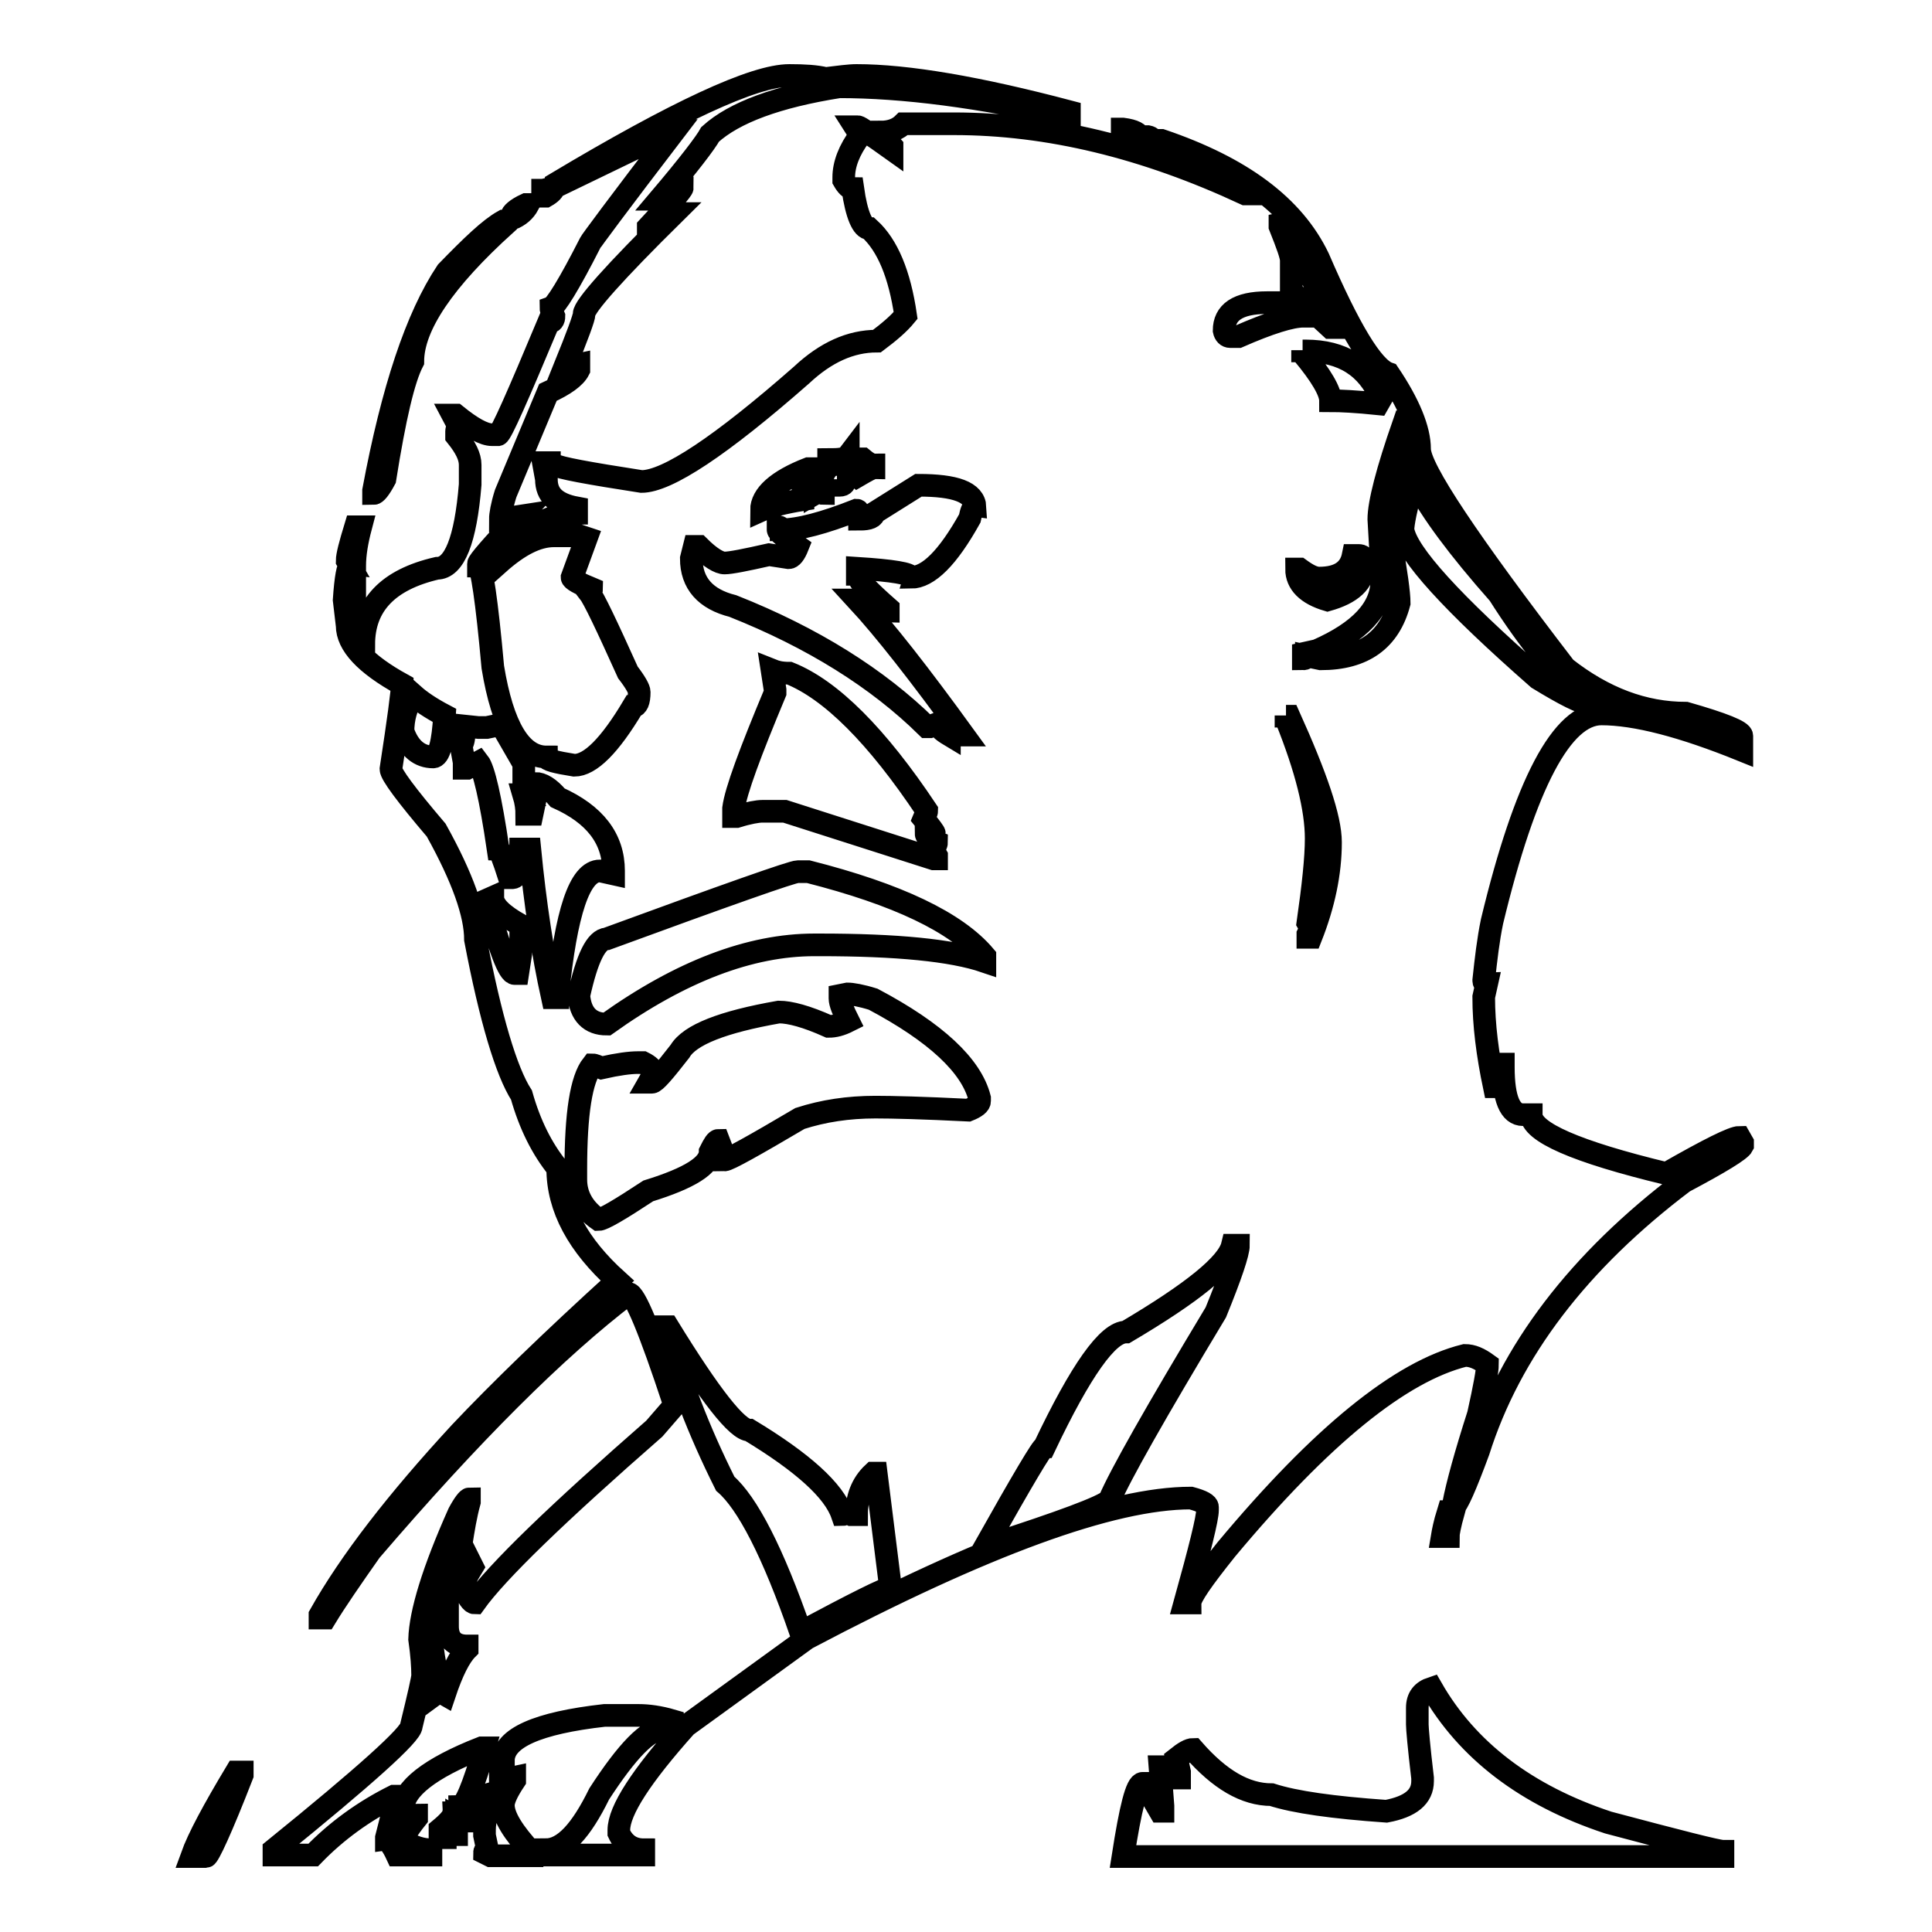
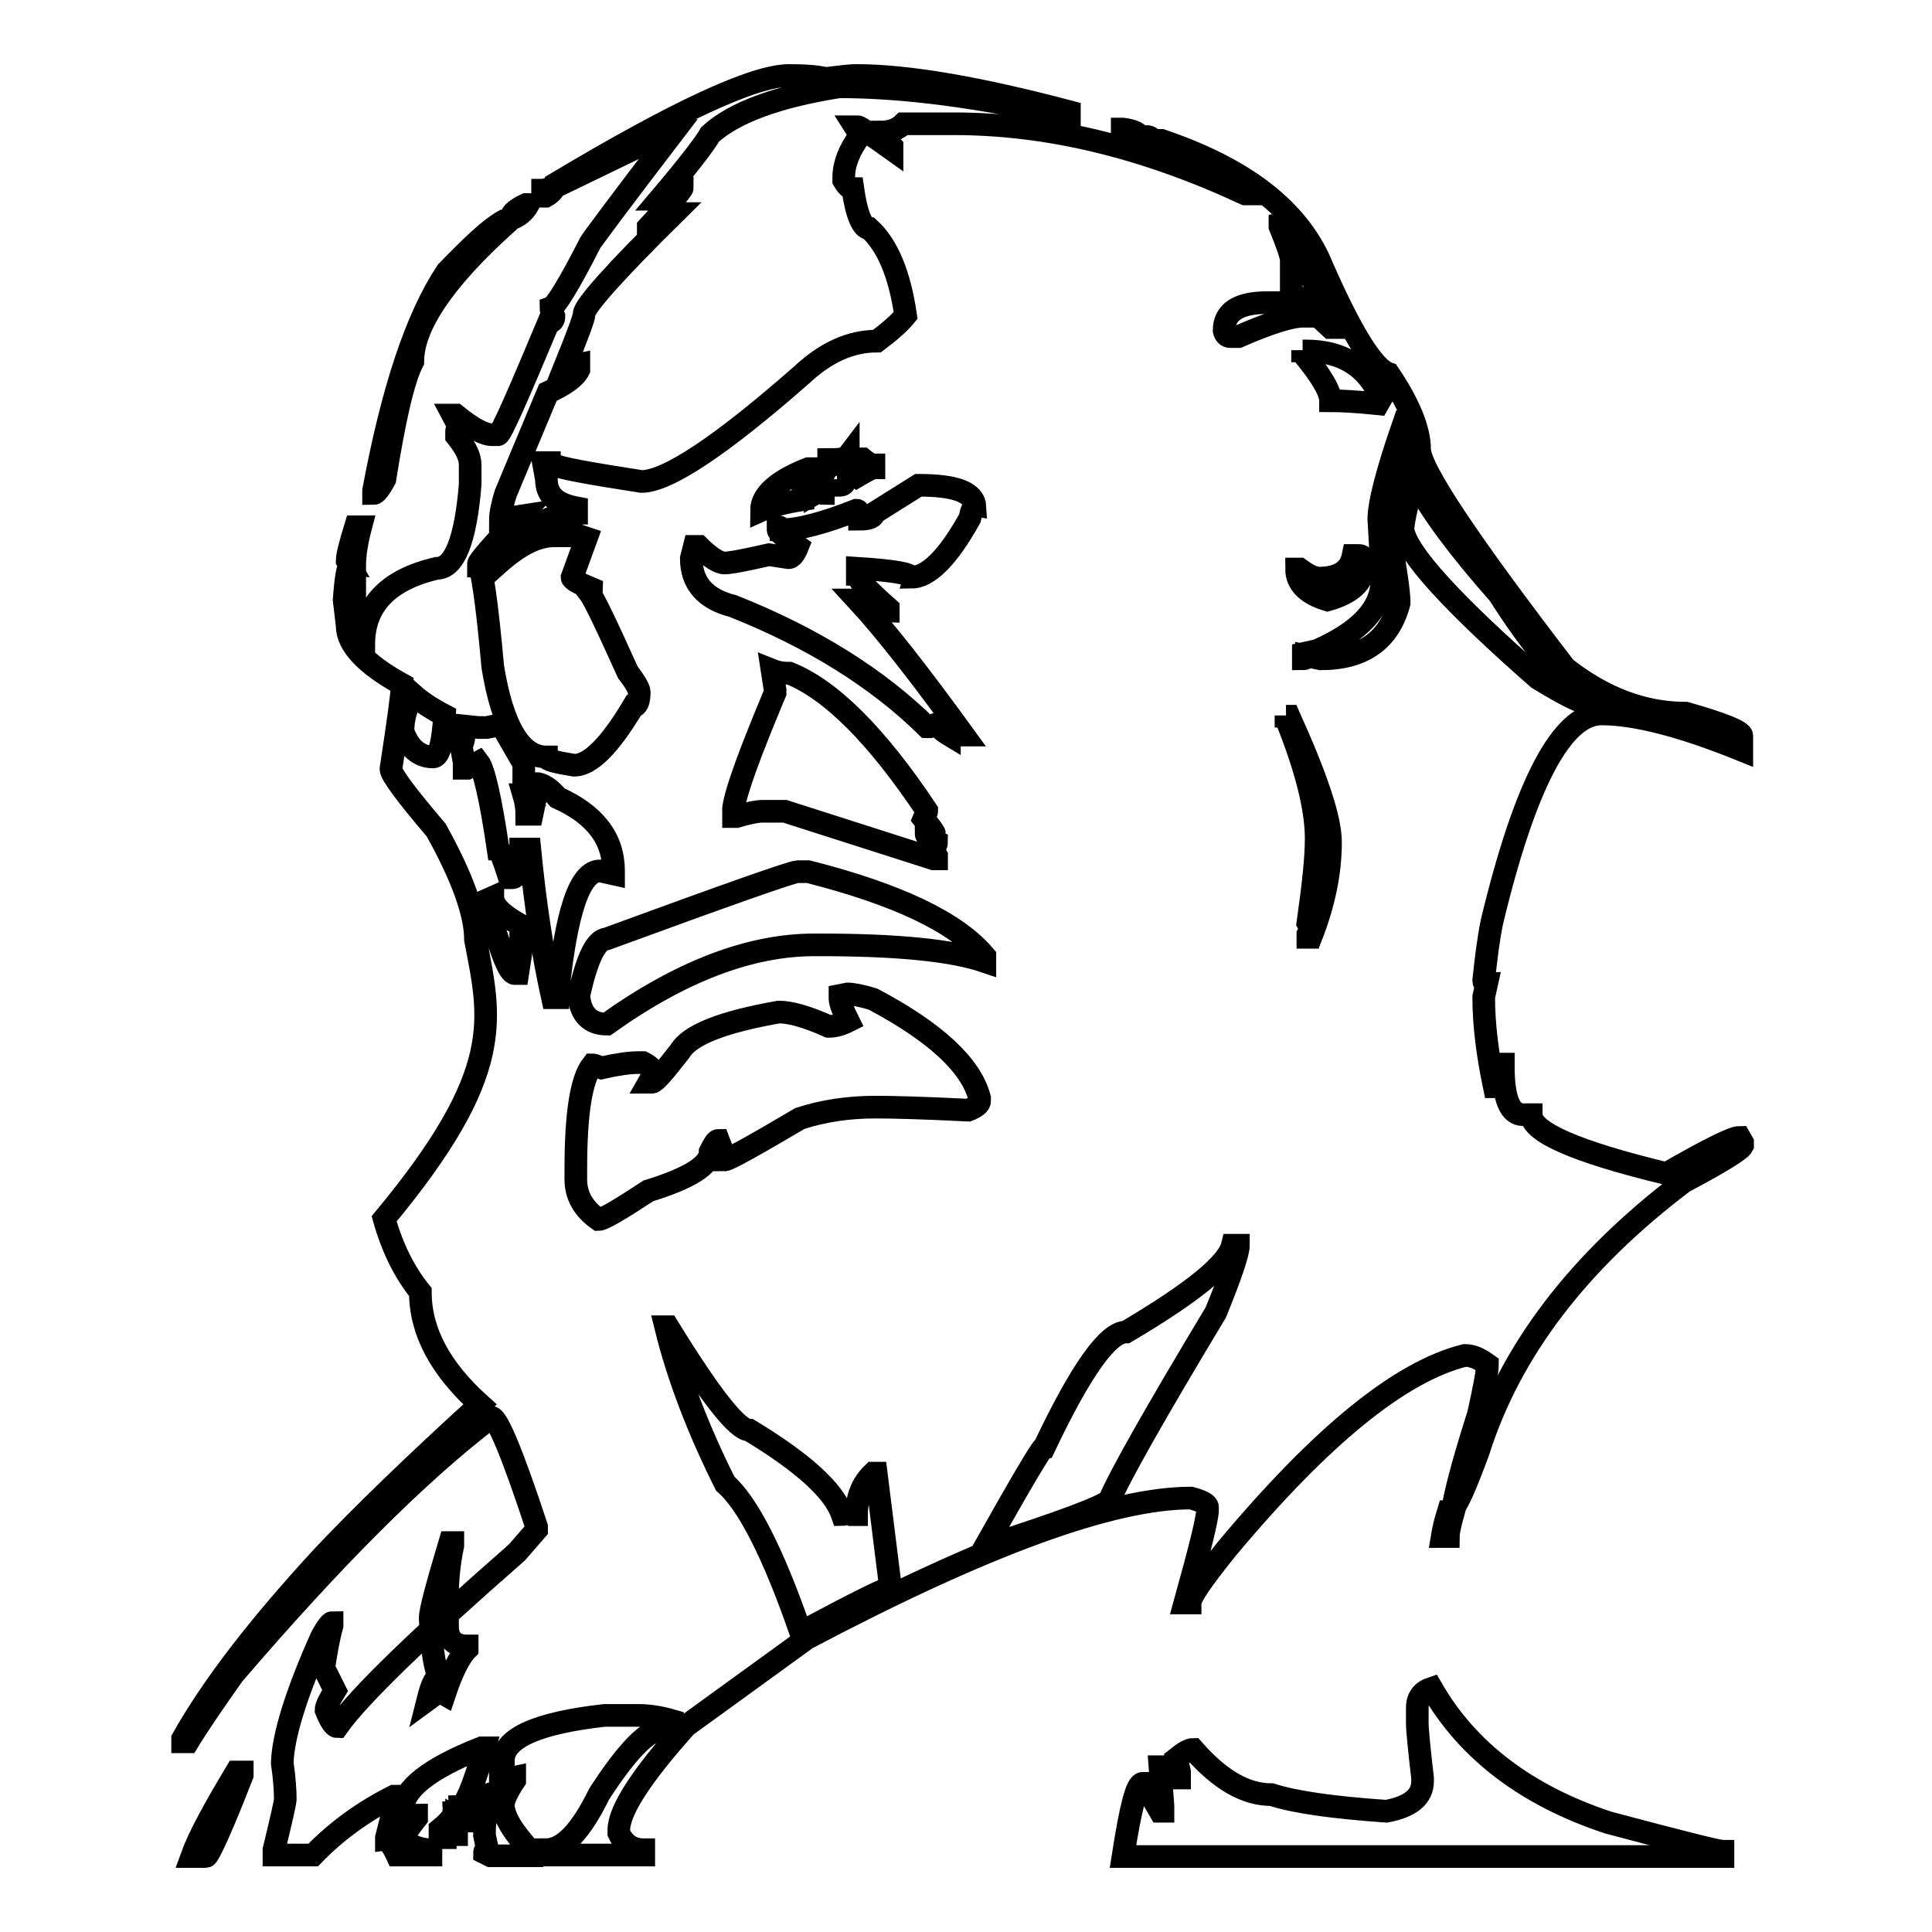
<svg xmlns="http://www.w3.org/2000/svg" version="1.1" x="0px" y="0px" viewBox="0 0 256 256" enable-background="new 0 0 256 256" xml:space="preserve">
  <g>
    <g>
-       <path stroke-width="3" fill-opacity="0" stroke="#000000" d="M104.6,10c2,0,3.6,0.1,4.8,0.4c1.7-0.2,3.1-0.4,4.1-0.4c6.7,0,16.1,1.6,28.2,4.8v0.7c-11.9-2.7-22-4-30.5-4c-8.2,1.3-13.9,3.4-17.1,6.3c-0.6,1.1-2.8,4-6.7,8.6h0.4c1.1-1,2-1.5,2.6-1.5c0,0.2-1.5,2-4.5,5.2v0.4l3-2.2h0.4c-7.9,7.8-11.9,12.3-11.9,13.3c0,0.5-0.9,2.9-2.6,7.1l1.9-0.4V49c-0.5,1-1.9,2-4.1,3L67,65.4c-0.5,1.6-0.7,2.8-0.7,3.4l2.6-0.4c-3.7,3.9-5.5,6-5.5,6.3V75c0.4,0,1.1,4.5,1.9,13.4c1.3,7.9,3.7,11.9,7.1,11.9c0,0.4,1.2,0.7,3.7,1.1c2.1,0,4.7-2.6,7.8-7.8c0.5,0,0.8-0.6,0.8-1.9c0-0.4-0.5-1.3-1.5-2.6c-2.8-6.2-4.5-9.8-5.2-10.7c0.2,0,0.4-0.1,0.4-0.4c-1.7-0.7-2.6-1.2-2.6-1.5l1.9-5.2L76.8,71h-3.4c-2.2,0-4.6,1.2-7.4,3.7v-0.4c3.4-4.2,6.8-6.3,10.4-6.3v-0.7c-2.7-0.5-4-1.7-4-3.8l-0.4-2.2h0.8V62l0.7-0.4c0.6,0.4,4.4,1.1,11.5,2.2c3.4,0,10.5-4.7,21.2-14.1c3.2-3,6.5-4.5,10-4.5c1.6-1.2,2.9-2.3,3.8-3.4c-0.8-5.5-2.4-9.3-4.8-11.5c-0.9,0-1.7-1.8-2.2-5.3c-0.4,0-0.8-0.4-1.2-1.1v-0.4c0-1.7,0.7-3.6,2.2-5.6l-0.7-1.1h0.4c0.2,0,1.7,1,4.5,3v-0.4c-1-1.1-1.5-1.7-1.5-1.9c1.3,0,2.3-0.4,3-1.1h6.7c12.5,0,25.3,3.1,38.6,9.3h0.4c-4.8-3.5-8.8-5.7-11.9-6.7v-0.4h0.4c10.6,3.6,17.5,8.7,20.8,15.6c4.1,9.5,7.2,14.6,9.3,15.3c2.7,4,4.1,7.4,4.1,10c0,2.6,6.4,12.2,19.3,29c5.1,4,10.4,6,16,6c4.9,1.4,7.4,2.4,7.4,3v1.9c-7.9-3.2-14.1-4.8-18.6-4.8c-5.2,0-10.1,9.2-14.5,27.5c-0.5,2.4-0.8,5-1.1,7.8c0,0.3,0.1,0.4,0.4,0.4l-0.4,1.8c0,3.7,0.5,7.6,1.4,11.9h0.4v-3h0.8v0.4c0,4.2,0.9,6.3,2.6,6.3h1.1c0,2.3,5.9,4.9,17.9,7.8c5.6-3.2,8.8-4.8,9.7-4.8l0.4,0.7v0.4c-0.3,0.6-2.9,2.2-7.8,4.8c-13.9,10.5-23,22.4-27.2,35.7c-1.7,4.6-2.8,7.1-3.3,7.4v-0.4c0.5-2.6,1.6-6.6,3.3-11.9c0.8-3.6,1.2-5.8,1.2-6.6c-1.1-0.8-2-1.2-3-1.2c-8.5,2.1-19,10.6-31.6,25.7c-3.2,4-4.8,6.3-4.8,7.1h-0.7c2-7.2,3-11.2,3-12.3v-0.4c0-0.4-0.7-0.8-2.2-1.2c-10.5,0-27.4,6.2-50.9,18.6l-16,11.6c-5.9,6.6-8.9,11.2-8.9,13.8v0.4c0.7,1.5,1.8,2.2,3.3,2.2v0.7H72.3v-0.7c2.4,0,4.7-2.5,7.1-7.4c3.7-5.7,6.5-8.6,8.5-8.6c0.8,0,1.2-0.2,1.2-0.7v-0.4c-1.7-0.5-3.2-0.7-4.5-0.7h-4.5c-8.9,1-13.4,3-13.4,6c-0.2,0-0.4,0.4-0.4,1.1v1.5l1.9-0.4v0.4c-1,1.5-1.5,2.6-1.5,3.3c0,1.5,1.3,3.6,3.8,6.3v0.4h-5.5l-0.8-0.4c0-0.2,0.1-0.4,0.4-0.4l-0.4-1.9v-0.7c0-1.5,0.5-3,1.5-4.5v-0.4h-0.4c-2.3,0.6-3.4,1.8-3.4,3.7h-0.7l-0.7-0.4v2.2h-1.5v0.4h-0.7v-1.1c1.2-1,1.8-1.7,1.8-2.2h0.4c0,0.2,0.1,0.4,0.4,0.4l0.4-0.8c-0.2,0-0.4-0.1-0.4-0.4c0.7,0,1.8-2.6,3.3-7.8h-0.4c-6.9,2.7-10.4,5.5-10.4,8.1v0.8l0.7,0.4c0.5-0.2,0.8-0.4,1.1-0.4v0.4c-1.2,1.5-1.8,2.5-1.8,3c1.3,0.8,2.5,1.2,3.7,1.2v0.7h-4.5c-0.6-1.3-1.1-1.9-1.4-1.9v-0.4l1.4-5.5h-0.4c-4,2-7.6,4.6-10.7,7.8h-5.2v-0.7c12.1-9.8,18.2-15.3,18.2-16.4c1-4.1,1.5-6.3,1.5-6.7c0-1.1-0.1-2.7-0.4-4.8c0.1-3.5,1.8-9.1,5.2-16.7c0.7-1.3,1.2-1.9,1.4-1.9v0.4c-0.5,1.8-0.8,3.7-1.1,5.6l1.5,3c-0.8,1.3-1.2,2.1-1.2,2.6c0.6,1.5,1.1,2.2,1.5,2.2c3-4.2,11-11.9,23.8-23.1l2.6-3v-0.4c-3.2-9.7-5.2-14.5-6-14.5c-9.6,7.3-21,18.7-34.2,34.1c-2.6,3.7-4.6,6.6-6,8.9h-0.7v-0.4c4-7.1,10.2-15.1,18.6-24.2c5.1-5.4,12-12.1,20.8-20.1c-5.2-4.7-7.9-9.6-7.9-14.9c-2.1-2.6-3.7-5.8-4.8-9.7C67.1,142,65,135,63,124.5c0-3.4-1.7-8.2-5.2-14.5c-4-4.7-6-7.4-6-8.1c1-6.5,1.5-10.3,1.5-11.2C48.4,88,46,85.4,46,82.9l-0.4-3.4c0.2-3,0.5-4.5,0.8-4.5L46,74.3c0-0.7,0.4-2.2,1.1-4.5h0.7C47.3,71.7,47,73.4,47,75v5.6c0,3.2,0.4,4.8,1.2,4.8c0-5.2,3.2-8.6,9.7-10.1c2.3,0,3.8-3.7,4.4-11.1v-2.6c0-1.1-0.6-2.3-1.8-3.8v-0.7c0-0.2,0.1-0.4,0.4-0.4L60,55h0.4c2.1,1.7,3.7,2.6,4.8,2.6H66c0.4-0.1,2.6-5.1,6.7-14.9c0.5,0,0.7-0.3,0.7-0.8c-0.2-0.5-0.4-0.8-0.4-1.1c0.6-0.2,2.4-3.1,5.2-8.6c0-0.1,3.7-5.1,11.2-14.9h-0.4l-15.3,7.4v-0.4C89.6,14.8,99.9,10,104.6,10L104.6,10z M148.8,17.1c1.5,0.2,2.2,0.6,2.2,1.1h-0.4l-1.9-0.4V17.1z M151.4,18.1h0.7c0.5,0.1,0.7,0.4,0.7,0.8h-0.7C151.7,18.9,151.4,18.7,151.4,18.1z M73.4,24.8c0,0.4-0.4,0.8-1.1,1.2h-0.4v-0.8C72,25.2,72.5,25.1,73.4,24.8L73.4,24.8z M69.7,27.1H70c-0.5,0.9-1.2,1.5-2.2,1.9v-0.4C67.8,28.3,68.4,27.7,69.7,27.1z M66.7,29.3H67v0.4c-8.2,7.4-12.3,13.5-12.3,18.2c-1.2,2.3-2.4,7.4-3.7,15.6c-0.7,1.3-1.2,1.9-1.5,1.9V65c2.5-13.4,5.7-23,9.7-29C62.5,32.6,64.9,30.3,66.7,29.3z M169.6,29.7V30c1,2.5,1.5,3.9,1.5,4.5v4.1l5.2,4.8h0.4v-0.4c-2.2-4.9-4.4-9.4-6.6-13.4L169.6,29.7L169.6,29.7z M162.2,43.8c0.1,0.5,0.4,0.8,0.8,0.8h1.1c4.1-1.8,7-2.7,8.6-2.7v-0.4c-0.4-1-1.3-1.4-2.6-1.4h-2.2C164,40.1,162.2,41.4,162.2,43.8L162.2,43.8z M172.6,46.4v0.4c2.5,3,3.7,5.1,3.7,6.3c1.3,0,3.4,0.1,6.3,0.4l0.4-0.7c-1.8-4.2-5.1-6.3-10-6.3H172.6z M186,56.1c-2.2,6.3-3.3,10.6-3.3,12.7c0.2,3.7,0.4,6.4,0.4,8.1c0,3.7-2.9,6.8-8.6,9.3l-1.8,0.4v0.7c0.2,0,0.4-0.1,0.4-0.4l1.9,0.4c5.7,0,9.1-2.5,10.4-7.4c0-1.3-0.4-4.1-1.1-8.1c0.2-2.3,1.1-5.3,2.6-9.3c-0.3-0.6-0.4-2.7-0.4-6.3L186,56.1L186,56.1z M109.8,60.9v0.4c1.2,0,2.4,0.6,3.8,1.8c1.2-0.7,1.9-1.1,2.2-1.1v-0.4c-0.4,0-0.9-0.3-1.5-0.8h-1.1l-0.8,0.4v-0.8C112.1,60.8,111.2,60.9,109.8,60.9L109.8,60.9z M100.9,67.6c1.1-0.5,3-1,5.5-1.4v-1.5c0-0.8,0.4-1.7,1.1-2.6h-0.4C103,63.7,100.9,65.6,100.9,67.6L100.9,67.6z M108,63.1l-0.8,1.2c0.5,0,0.8,0.4,0.8,1.1l0.7-0.4c0,0.2,0.1,0.4,0.4,0.4V65C108.7,63.8,108.3,63.1,108,63.1z M110.9,63.5v0.8h0.4c0.5,0,0.7-0.3,0.7-0.8H110.9z M121.7,64.3l-5.9,3.7c0,0.5-0.6,0.8-1.9,0.8c0-0.8-0.1-1.2-0.4-1.2c-4.3,1.7-7.7,2.6-10,2.6c0-0.2-0.1-0.4-0.4-0.4v0.4c0,0.3,0.9,1,2.6,2.2c-0.4,1-0.8,1.5-1.2,1.5l-2.6-0.4c-3.1,0.7-5.1,1.1-5.9,1.1c-0.7,0-1.9-0.7-3.4-2.2H92L91.6,74c0,3.3,1.9,5.4,5.5,6.3c10.6,4.2,19.2,9.6,25.7,16h0.4c0.5-0.2,0.8-0.4,1.1-0.4c0,0.4,0.5,0.9,1.5,1.5v-0.5c-0.2-0.4-0.4-0.9-0.4-1.4c1,1.3,1.6,1.9,1.9,1.9h0.4c-5.8-8-10.5-14-14.1-17.9h0.7c1.8,1,2.9,1.5,3.4,1.5v-0.4c-2.5-2.2-3.7-3.5-3.8-3.8l0.4-0.7h-0.7v-0.8c4.7,0.3,7.1,0.7,7.1,1.2c2.3,0,4.9-2.6,7.8-7.8c0.2-1,0.4-1.5,0.7-1.5C129.1,65.2,126.6,64.3,121.7,64.3L121.7,64.3z M187.1,64.3c-0.8,3.1-1.2,5.1-1.2,5.9c0.5,3.1,6.5,9.7,17.9,19.7c3.6,2.2,5.8,3.3,6.7,3.3c-4-3.4-7.9-8.2-11.9-14.5c-5.4-6.1-9-11-10.8-14.5L187.1,64.3L187.1,64.3z M179.3,73.6c-0.4,2-1.9,3-4.5,3c-0.7,0-1.5-0.4-2.6-1.2h-0.4c0,1.9,1.4,3.3,4.1,4.1c3.2-0.9,4.8-2.4,4.8-4.5v-0.7c0-0.5-0.2-0.7-0.7-0.7H179.3L179.3,73.6z M102.3,88.8l0.4,2.6v0.4c-3.3,7.9-5.2,13-5.5,15.3v1.1h0.4c1.6-0.5,2.8-0.7,3.4-0.7h3l19.7,6.3h0.4v-0.4l-0.4-0.7c0.2-0.5,0.4-0.8,0.4-1.1c-1-0.4-1.4-0.8-1.4-1.2h1.1c0-0.1-0.5-0.8-1.4-1.9c0.2-0.5,0.4-0.8,0.4-1.1c-6.6-9.9-12.7-16-18.2-18.2C103.4,89.2,102.8,89,102.3,88.8L102.3,88.8z M54.8,92.1c-1,1.5-1.4,3.2-1.4,4.8c0.8,2.3,2.2,3.4,4,3.4c0.8,0,1.3-1.9,1.5-5.5C57,93.8,55.7,92.9,54.8,92.1L54.8,92.1z M170.4,94.8v0.4c2.7,6.7,4,12,4,15.9c0,2.6-0.4,6.3-1.1,11.2l0.4,0.7l-0.4,0.8v0.4h0.4c1.7-4.3,2.6-8.5,2.6-12.6c0-3.2-1.9-8.7-5.5-16.7H170.4L170.4,94.8z M61.5,96.2v0.7c0,0.9-0.1,1.5-0.4,1.9l0.4,2.2v0.8h0.4l1.5-0.8c0.7,0.9,1.6,4.7,2.6,11.5c0.2,0,0.7,1.3,1.5,3.8h0.4c0.7,0,1.1-1.3,1.1-3.8h1.2c0.7,7.2,1.7,13.8,3,19.7h0.7v-0.4c1.1-10.9,2.9-16.4,5.6-16.4l1.8,0.4v-0.4c0-4.3-2.5-7.5-7.4-9.7c-1.1-1.3-2.1-1.9-3-1.9v2.2l-0.4,1.9h-0.7c0-0.7-0.1-1.6-0.4-2.6h0.4l-0.4-0.7v-3.4l-3-5.2l-1.9,0.4h-1.1L61.5,96.2z M76.7,131.9c0.2,2.5,1.5,3.8,3.7,3.8c9.8-7,19-10.5,27.5-10.5h0.7c10.2,0,17.5,0.7,21.9,2.2v-0.7c-3.8-4.5-11.6-8.2-23.4-11.2h-1.4c-0.7,0-9.2,3-25.3,8.9C79,124.5,77.8,126.9,76.7,131.9L76.7,131.9z M64.4,119.3c1.8,6.4,3,9.7,3.8,9.7h0.4l0.4-2.6v-3.8c-2.5-1.4-3.7-2.6-3.7-3.7L64.4,119.3z M111.3,131.9v0.4c0,0.6,0.4,1.6,1.1,3c-1,0.5-1.8,0.7-2.6,0.7c-2.9-1.3-5.1-1.9-6.6-1.9c-7.4,1.3-11.8,3-13.1,5.2c-2.1,2.7-3.3,4.1-3.7,4.1H86l0.4-0.7v-0.8c0-0.3-0.4-0.7-1.2-1.1h-0.7c-1,0-2.6,0.2-4.8,0.7c-0.5-0.2-0.9-0.4-1.2-0.4c-1.5,1.9-2.2,6.5-2.2,13.8v1.4c0,2.1,1,3.9,3,5.3c0.6,0,2.8-1.3,6.6-3.8c5.5-1.7,8.2-3.4,8.2-5.2c0.5-1,0.8-1.5,1.1-1.5c0.5,1.3,0.8,2.1,0.8,2.6c0.5,0,3.9-1.9,10-5.5c3.1-1,6.4-1.5,10-1.5c2.3,0,6.3,0.1,12.3,0.4c1-0.4,1.5-0.8,1.5-1.2v-0.4c-1.1-4.3-5.8-8.7-14.1-13.1c-1.6-0.5-2.8-0.7-3.4-0.7L111.3,131.9L111.3,131.9z M163.3,165c-0.6,2.5-5.3,6.3-14.1,11.5c-2.4,0-6,5.1-10.8,15.2c-0.3,0-2.9,4.4-7.8,13.1h0.4c9.6-3.1,15-5.1,16-6c1.4-3.3,6.1-11.6,14.1-24.9c2-4.9,3-7.9,3-8.9L163.3,165L163.3,165z M88.2,175.8c1.7,6.9,4.4,13.8,7.9,20.8c2.9,2.5,6.3,9,10,19.7c7.3-3.9,11.3-5.9,11.9-5.9l-1.9-15.2h-0.4c-1.5,1.4-2.2,3.3-2.2,5.5h-0.7l-0.8-0.4c0,0.2-0.1,0.4-0.4,0.4c-1.1-3.2-5.2-6.9-12.3-11.2c-1.6,0-5.2-4.6-10.8-13.7L88.2,175.8L88.2,175.8z M191.9,200.3h0.7c-0.5,1.8-0.7,2.9-0.7,3.3h-0.8C191.2,203,191.4,201.9,191.9,200.3z M59.6,204.4c-1.7,5.7-2.6,9-2.6,10c0.2,4.1,0.6,6.7,1.2,7.8c-0.5,0-1,1-1.5,3l1.5-1.1l0.7,0.4c1-3,2-5,3-6v-0.4c-1.7,0-2.6-0.9-2.6-2.6v-4.1c0-2,0.2-4.2,0.7-6.6v-0.4H59.6L59.6,204.4z M189.7,223.7c4.7,8.2,12.5,14.2,23.4,17.8c9.4,2.5,14.5,3.8,15.2,3.8v0.7h-79.5c1-6.4,1.8-9.7,2.6-9.7h0.4c0,0.3,0.6,1.5,1.9,3.7h0.4v-0.7l-0.4-5.2h0.7l1.5,1.5h0.4v-0.8l-0.4-1.8c1-0.8,1.7-1.2,2.2-1.2c3.5,4,6.9,6,10.4,6c3.1,1,8.1,1.7,15.2,2.2c3.2-0.6,4.8-1.9,4.8-4v-0.4c-0.5-4.2-0.7-6.6-0.7-7.1v-2.2C187.8,224.9,188.5,224.1,189.7,223.7L189.7,223.7z M32.1,234.8v0.4c-2.8,7.2-4.5,10.8-4.8,10.8h-1.9c0.9-2.5,2.9-6.2,5.9-11.2H32.1L32.1,234.8z" />
+       <path stroke-width="3" fill-opacity="0" stroke="#000000" d="M104.6,10c2,0,3.6,0.1,4.8,0.4c1.7-0.2,3.1-0.4,4.1-0.4c6.7,0,16.1,1.6,28.2,4.8v0.7c-11.9-2.7-22-4-30.5-4c-8.2,1.3-13.9,3.4-17.1,6.3c-0.6,1.1-2.8,4-6.7,8.6h0.4c1.1-1,2-1.5,2.6-1.5c0,0.2-1.5,2-4.5,5.2v0.4l3-2.2h0.4c-7.9,7.8-11.9,12.3-11.9,13.3c0,0.5-0.9,2.9-2.6,7.1l1.9-0.4V49c-0.5,1-1.9,2-4.1,3L67,65.4c-0.5,1.6-0.7,2.8-0.7,3.4l2.6-0.4c-3.7,3.9-5.5,6-5.5,6.3V75c0.4,0,1.1,4.5,1.9,13.4c1.3,7.9,3.7,11.9,7.1,11.9c0,0.4,1.2,0.7,3.7,1.1c2.1,0,4.7-2.6,7.8-7.8c0.5,0,0.8-0.6,0.8-1.9c0-0.4-0.5-1.3-1.5-2.6c-2.8-6.2-4.5-9.8-5.2-10.7c0.2,0,0.4-0.1,0.4-0.4c-1.7-0.7-2.6-1.2-2.6-1.5l1.9-5.2L76.8,71h-3.4c-2.2,0-4.6,1.2-7.4,3.7v-0.4c3.4-4.2,6.8-6.3,10.4-6.3v-0.7c-2.7-0.5-4-1.7-4-3.8l-0.4-2.2h0.8V62l0.7-0.4c0.6,0.4,4.4,1.1,11.5,2.2c3.4,0,10.5-4.7,21.2-14.1c3.2-3,6.5-4.5,10-4.5c1.6-1.2,2.9-2.3,3.8-3.4c-0.8-5.5-2.4-9.3-4.8-11.5c-0.9,0-1.7-1.8-2.2-5.3c-0.4,0-0.8-0.4-1.2-1.1v-0.4c0-1.7,0.7-3.6,2.2-5.6l-0.7-1.1h0.4c0.2,0,1.7,1,4.5,3v-0.4c-1-1.1-1.5-1.7-1.5-1.9c1.3,0,2.3-0.4,3-1.1h6.7c12.5,0,25.3,3.1,38.6,9.3h0.4c-4.8-3.5-8.8-5.7-11.9-6.7v-0.4h0.4c10.6,3.6,17.5,8.7,20.8,15.6c4.1,9.5,7.2,14.6,9.3,15.3c2.7,4,4.1,7.4,4.1,10c0,2.6,6.4,12.2,19.3,29c5.1,4,10.4,6,16,6c4.9,1.4,7.4,2.4,7.4,3v1.9c-7.9-3.2-14.1-4.8-18.6-4.8c-5.2,0-10.1,9.2-14.5,27.5c-0.5,2.4-0.8,5-1.1,7.8c0,0.3,0.1,0.4,0.4,0.4l-0.4,1.8c0,3.7,0.5,7.6,1.4,11.9h0.4v-3h0.8v0.4c0,4.2,0.9,6.3,2.6,6.3h1.1c0,2.3,5.9,4.9,17.9,7.8c5.6-3.2,8.8-4.8,9.7-4.8l0.4,0.7v0.4c-0.3,0.6-2.9,2.2-7.8,4.8c-13.9,10.5-23,22.4-27.2,35.7c-1.7,4.6-2.8,7.1-3.3,7.4v-0.4c0.5-2.6,1.6-6.6,3.3-11.9c0.8-3.6,1.2-5.8,1.2-6.6c-1.1-0.8-2-1.2-3-1.2c-8.5,2.1-19,10.6-31.6,25.7c-3.2,4-4.8,6.3-4.8,7.1h-0.7c2-7.2,3-11.2,3-12.3v-0.4c0-0.4-0.7-0.8-2.2-1.2c-10.5,0-27.4,6.2-50.9,18.6l-16,11.6c-5.9,6.6-8.9,11.2-8.9,13.8v0.4c0.7,1.5,1.8,2.2,3.3,2.2v0.7H72.3v-0.7c2.4,0,4.7-2.5,7.1-7.4c3.7-5.7,6.5-8.6,8.5-8.6c0.8,0,1.2-0.2,1.2-0.7v-0.4c-1.7-0.5-3.2-0.7-4.5-0.7h-4.5c-8.9,1-13.4,3-13.4,6c-0.2,0-0.4,0.4-0.4,1.1v1.5l1.9-0.4v0.4c-1,1.5-1.5,2.6-1.5,3.3c0,1.5,1.3,3.6,3.8,6.3v0.4h-5.5l-0.8-0.4c0-0.2,0.1-0.4,0.4-0.4l-0.4-1.9v-0.7c0-1.5,0.5-3,1.5-4.5v-0.4h-0.4c-2.3,0.6-3.4,1.8-3.4,3.7h-0.7l-0.7-0.4v2.2h-1.5v0.4h-0.7v-1.1c1.2-1,1.8-1.7,1.8-2.2h0.4c0,0.2,0.1,0.4,0.4,0.4l0.4-0.8c-0.2,0-0.4-0.1-0.4-0.4c0.7,0,1.8-2.6,3.3-7.8h-0.4c-6.9,2.7-10.4,5.5-10.4,8.1v0.8l0.7,0.4c0.5-0.2,0.8-0.4,1.1-0.4v0.4c-1.2,1.5-1.8,2.5-1.8,3c1.3,0.8,2.5,1.2,3.7,1.2v0.7h-4.5c-0.6-1.3-1.1-1.9-1.4-1.9v-0.4l1.4-5.5h-0.4c-4,2-7.6,4.6-10.7,7.8h-5.2v-0.7c1-4.1,1.5-6.3,1.5-6.7c0-1.1-0.1-2.7-0.4-4.8c0.1-3.5,1.8-9.1,5.2-16.7c0.7-1.3,1.2-1.9,1.4-1.9v0.4c-0.5,1.8-0.8,3.7-1.1,5.6l1.5,3c-0.8,1.3-1.2,2.1-1.2,2.6c0.6,1.5,1.1,2.2,1.5,2.2c3-4.2,11-11.9,23.8-23.1l2.6-3v-0.4c-3.2-9.7-5.2-14.5-6-14.5c-9.6,7.3-21,18.7-34.2,34.1c-2.6,3.7-4.6,6.6-6,8.9h-0.7v-0.4c4-7.1,10.2-15.1,18.6-24.2c5.1-5.4,12-12.1,20.8-20.1c-5.2-4.7-7.9-9.6-7.9-14.9c-2.1-2.6-3.7-5.8-4.8-9.7C67.1,142,65,135,63,124.5c0-3.4-1.7-8.2-5.2-14.5c-4-4.7-6-7.4-6-8.1c1-6.5,1.5-10.3,1.5-11.2C48.4,88,46,85.4,46,82.9l-0.4-3.4c0.2-3,0.5-4.5,0.8-4.5L46,74.3c0-0.7,0.4-2.2,1.1-4.5h0.7C47.3,71.7,47,73.4,47,75v5.6c0,3.2,0.4,4.8,1.2,4.8c0-5.2,3.2-8.6,9.7-10.1c2.3,0,3.8-3.7,4.4-11.1v-2.6c0-1.1-0.6-2.3-1.8-3.8v-0.7c0-0.2,0.1-0.4,0.4-0.4L60,55h0.4c2.1,1.7,3.7,2.6,4.8,2.6H66c0.4-0.1,2.6-5.1,6.7-14.9c0.5,0,0.7-0.3,0.7-0.8c-0.2-0.5-0.4-0.8-0.4-1.1c0.6-0.2,2.4-3.1,5.2-8.6c0-0.1,3.7-5.1,11.2-14.9h-0.4l-15.3,7.4v-0.4C89.6,14.8,99.9,10,104.6,10L104.6,10z M148.8,17.1c1.5,0.2,2.2,0.6,2.2,1.1h-0.4l-1.9-0.4V17.1z M151.4,18.1h0.7c0.5,0.1,0.7,0.4,0.7,0.8h-0.7C151.7,18.9,151.4,18.7,151.4,18.1z M73.4,24.8c0,0.4-0.4,0.8-1.1,1.2h-0.4v-0.8C72,25.2,72.5,25.1,73.4,24.8L73.4,24.8z M69.7,27.1H70c-0.5,0.9-1.2,1.5-2.2,1.9v-0.4C67.8,28.3,68.4,27.7,69.7,27.1z M66.7,29.3H67v0.4c-8.2,7.4-12.3,13.5-12.3,18.2c-1.2,2.3-2.4,7.4-3.7,15.6c-0.7,1.3-1.2,1.9-1.5,1.9V65c2.5-13.4,5.7-23,9.7-29C62.5,32.6,64.9,30.3,66.7,29.3z M169.6,29.7V30c1,2.5,1.5,3.9,1.5,4.5v4.1l5.2,4.8h0.4v-0.4c-2.2-4.9-4.4-9.4-6.6-13.4L169.6,29.7L169.6,29.7z M162.2,43.8c0.1,0.5,0.4,0.8,0.8,0.8h1.1c4.1-1.8,7-2.7,8.6-2.7v-0.4c-0.4-1-1.3-1.4-2.6-1.4h-2.2C164,40.1,162.2,41.4,162.2,43.8L162.2,43.8z M172.6,46.4v0.4c2.5,3,3.7,5.1,3.7,6.3c1.3,0,3.4,0.1,6.3,0.4l0.4-0.7c-1.8-4.2-5.1-6.3-10-6.3H172.6z M186,56.1c-2.2,6.3-3.3,10.6-3.3,12.7c0.2,3.7,0.4,6.4,0.4,8.1c0,3.7-2.9,6.8-8.6,9.3l-1.8,0.4v0.7c0.2,0,0.4-0.1,0.4-0.4l1.9,0.4c5.7,0,9.1-2.5,10.4-7.4c0-1.3-0.4-4.1-1.1-8.1c0.2-2.3,1.1-5.3,2.6-9.3c-0.3-0.6-0.4-2.7-0.4-6.3L186,56.1L186,56.1z M109.8,60.9v0.4c1.2,0,2.4,0.6,3.8,1.8c1.2-0.7,1.9-1.1,2.2-1.1v-0.4c-0.4,0-0.9-0.3-1.5-0.8h-1.1l-0.8,0.4v-0.8C112.1,60.8,111.2,60.9,109.8,60.9L109.8,60.9z M100.9,67.6c1.1-0.5,3-1,5.5-1.4v-1.5c0-0.8,0.4-1.7,1.1-2.6h-0.4C103,63.7,100.9,65.6,100.9,67.6L100.9,67.6z M108,63.1l-0.8,1.2c0.5,0,0.8,0.4,0.8,1.1l0.7-0.4c0,0.2,0.1,0.4,0.4,0.4V65C108.7,63.8,108.3,63.1,108,63.1z M110.9,63.5v0.8h0.4c0.5,0,0.7-0.3,0.7-0.8H110.9z M121.7,64.3l-5.9,3.7c0,0.5-0.6,0.8-1.9,0.8c0-0.8-0.1-1.2-0.4-1.2c-4.3,1.7-7.7,2.6-10,2.6c0-0.2-0.1-0.4-0.4-0.4v0.4c0,0.3,0.9,1,2.6,2.2c-0.4,1-0.8,1.5-1.2,1.5l-2.6-0.4c-3.1,0.7-5.1,1.1-5.9,1.1c-0.7,0-1.9-0.7-3.4-2.2H92L91.6,74c0,3.3,1.9,5.4,5.5,6.3c10.6,4.2,19.2,9.6,25.7,16h0.4c0.5-0.2,0.8-0.4,1.1-0.4c0,0.4,0.5,0.9,1.5,1.5v-0.5c-0.2-0.4-0.4-0.9-0.4-1.4c1,1.3,1.6,1.9,1.9,1.9h0.4c-5.8-8-10.5-14-14.1-17.9h0.7c1.8,1,2.9,1.5,3.4,1.5v-0.4c-2.5-2.2-3.7-3.5-3.8-3.8l0.4-0.7h-0.7v-0.8c4.7,0.3,7.1,0.7,7.1,1.2c2.3,0,4.9-2.6,7.8-7.8c0.2-1,0.4-1.5,0.7-1.5C129.1,65.2,126.6,64.3,121.7,64.3L121.7,64.3z M187.1,64.3c-0.8,3.1-1.2,5.1-1.2,5.9c0.5,3.1,6.5,9.7,17.9,19.7c3.6,2.2,5.8,3.3,6.7,3.3c-4-3.4-7.9-8.2-11.9-14.5c-5.4-6.1-9-11-10.8-14.5L187.1,64.3L187.1,64.3z M179.3,73.6c-0.4,2-1.9,3-4.5,3c-0.7,0-1.5-0.4-2.6-1.2h-0.4c0,1.9,1.4,3.3,4.1,4.1c3.2-0.9,4.8-2.4,4.8-4.5v-0.7c0-0.5-0.2-0.7-0.7-0.7H179.3L179.3,73.6z M102.3,88.8l0.4,2.6v0.4c-3.3,7.9-5.2,13-5.5,15.3v1.1h0.4c1.6-0.5,2.8-0.7,3.4-0.7h3l19.7,6.3h0.4v-0.4l-0.4-0.7c0.2-0.5,0.4-0.8,0.4-1.1c-1-0.4-1.4-0.8-1.4-1.2h1.1c0-0.1-0.5-0.8-1.4-1.9c0.2-0.5,0.4-0.8,0.4-1.1c-6.6-9.9-12.7-16-18.2-18.2C103.4,89.2,102.8,89,102.3,88.8L102.3,88.8z M54.8,92.1c-1,1.5-1.4,3.2-1.4,4.8c0.8,2.3,2.2,3.4,4,3.4c0.8,0,1.3-1.9,1.5-5.5C57,93.8,55.7,92.9,54.8,92.1L54.8,92.1z M170.4,94.8v0.4c2.7,6.7,4,12,4,15.9c0,2.6-0.4,6.3-1.1,11.2l0.4,0.7l-0.4,0.8v0.4h0.4c1.7-4.3,2.6-8.5,2.6-12.6c0-3.2-1.9-8.7-5.5-16.7H170.4L170.4,94.8z M61.5,96.2v0.7c0,0.9-0.1,1.5-0.4,1.9l0.4,2.2v0.8h0.4l1.5-0.8c0.7,0.9,1.6,4.7,2.6,11.5c0.2,0,0.7,1.3,1.5,3.8h0.4c0.7,0,1.1-1.3,1.1-3.8h1.2c0.7,7.2,1.7,13.8,3,19.7h0.7v-0.4c1.1-10.9,2.9-16.4,5.6-16.4l1.8,0.4v-0.4c0-4.3-2.5-7.5-7.4-9.7c-1.1-1.3-2.1-1.9-3-1.9v2.2l-0.4,1.9h-0.7c0-0.7-0.1-1.6-0.4-2.6h0.4l-0.4-0.7v-3.4l-3-5.2l-1.9,0.4h-1.1L61.5,96.2z M76.7,131.9c0.2,2.5,1.5,3.8,3.7,3.8c9.8-7,19-10.5,27.5-10.5h0.7c10.2,0,17.5,0.7,21.9,2.2v-0.7c-3.8-4.5-11.6-8.2-23.4-11.2h-1.4c-0.7,0-9.2,3-25.3,8.9C79,124.5,77.8,126.9,76.7,131.9L76.7,131.9z M64.4,119.3c1.8,6.4,3,9.7,3.8,9.7h0.4l0.4-2.6v-3.8c-2.5-1.4-3.7-2.6-3.7-3.7L64.4,119.3z M111.3,131.9v0.4c0,0.6,0.4,1.6,1.1,3c-1,0.5-1.8,0.7-2.6,0.7c-2.9-1.3-5.1-1.9-6.6-1.9c-7.4,1.3-11.8,3-13.1,5.2c-2.1,2.7-3.3,4.1-3.7,4.1H86l0.4-0.7v-0.8c0-0.3-0.4-0.7-1.2-1.1h-0.7c-1,0-2.6,0.2-4.8,0.7c-0.5-0.2-0.9-0.4-1.2-0.4c-1.5,1.9-2.2,6.5-2.2,13.8v1.4c0,2.1,1,3.9,3,5.3c0.6,0,2.8-1.3,6.6-3.8c5.5-1.7,8.2-3.4,8.2-5.2c0.5-1,0.8-1.5,1.1-1.5c0.5,1.3,0.8,2.1,0.8,2.6c0.5,0,3.9-1.9,10-5.5c3.1-1,6.4-1.5,10-1.5c2.3,0,6.3,0.1,12.3,0.4c1-0.4,1.5-0.8,1.5-1.2v-0.4c-1.1-4.3-5.8-8.7-14.1-13.1c-1.6-0.5-2.8-0.7-3.4-0.7L111.3,131.9L111.3,131.9z M163.3,165c-0.6,2.5-5.3,6.3-14.1,11.5c-2.4,0-6,5.1-10.8,15.2c-0.3,0-2.9,4.4-7.8,13.1h0.4c9.6-3.1,15-5.1,16-6c1.4-3.3,6.1-11.6,14.1-24.9c2-4.9,3-7.9,3-8.9L163.3,165L163.3,165z M88.2,175.8c1.7,6.9,4.4,13.8,7.9,20.8c2.9,2.5,6.3,9,10,19.7c7.3-3.9,11.3-5.9,11.9-5.9l-1.9-15.2h-0.4c-1.5,1.4-2.2,3.3-2.2,5.5h-0.7l-0.8-0.4c0,0.2-0.1,0.4-0.4,0.4c-1.1-3.2-5.2-6.9-12.3-11.2c-1.6,0-5.2-4.6-10.8-13.7L88.2,175.8L88.2,175.8z M191.9,200.3h0.7c-0.5,1.8-0.7,2.9-0.7,3.3h-0.8C191.2,203,191.4,201.9,191.9,200.3z M59.6,204.4c-1.7,5.7-2.6,9-2.6,10c0.2,4.1,0.6,6.7,1.2,7.8c-0.5,0-1,1-1.5,3l1.5-1.1l0.7,0.4c1-3,2-5,3-6v-0.4c-1.7,0-2.6-0.9-2.6-2.6v-4.1c0-2,0.2-4.2,0.7-6.6v-0.4H59.6L59.6,204.4z M189.7,223.7c4.7,8.2,12.5,14.2,23.4,17.8c9.4,2.5,14.5,3.8,15.2,3.8v0.7h-79.5c1-6.4,1.8-9.7,2.6-9.7h0.4c0,0.3,0.6,1.5,1.9,3.7h0.4v-0.7l-0.4-5.2h0.7l1.5,1.5h0.4v-0.8l-0.4-1.8c1-0.8,1.7-1.2,2.2-1.2c3.5,4,6.9,6,10.4,6c3.1,1,8.1,1.7,15.2,2.2c3.2-0.6,4.8-1.9,4.8-4v-0.4c-0.5-4.2-0.7-6.6-0.7-7.1v-2.2C187.8,224.9,188.5,224.1,189.7,223.7L189.7,223.7z M32.1,234.8v0.4c-2.8,7.2-4.5,10.8-4.8,10.8h-1.9c0.9-2.5,2.9-6.2,5.9-11.2H32.1L32.1,234.8z" />
    </g>
  </g>
</svg>